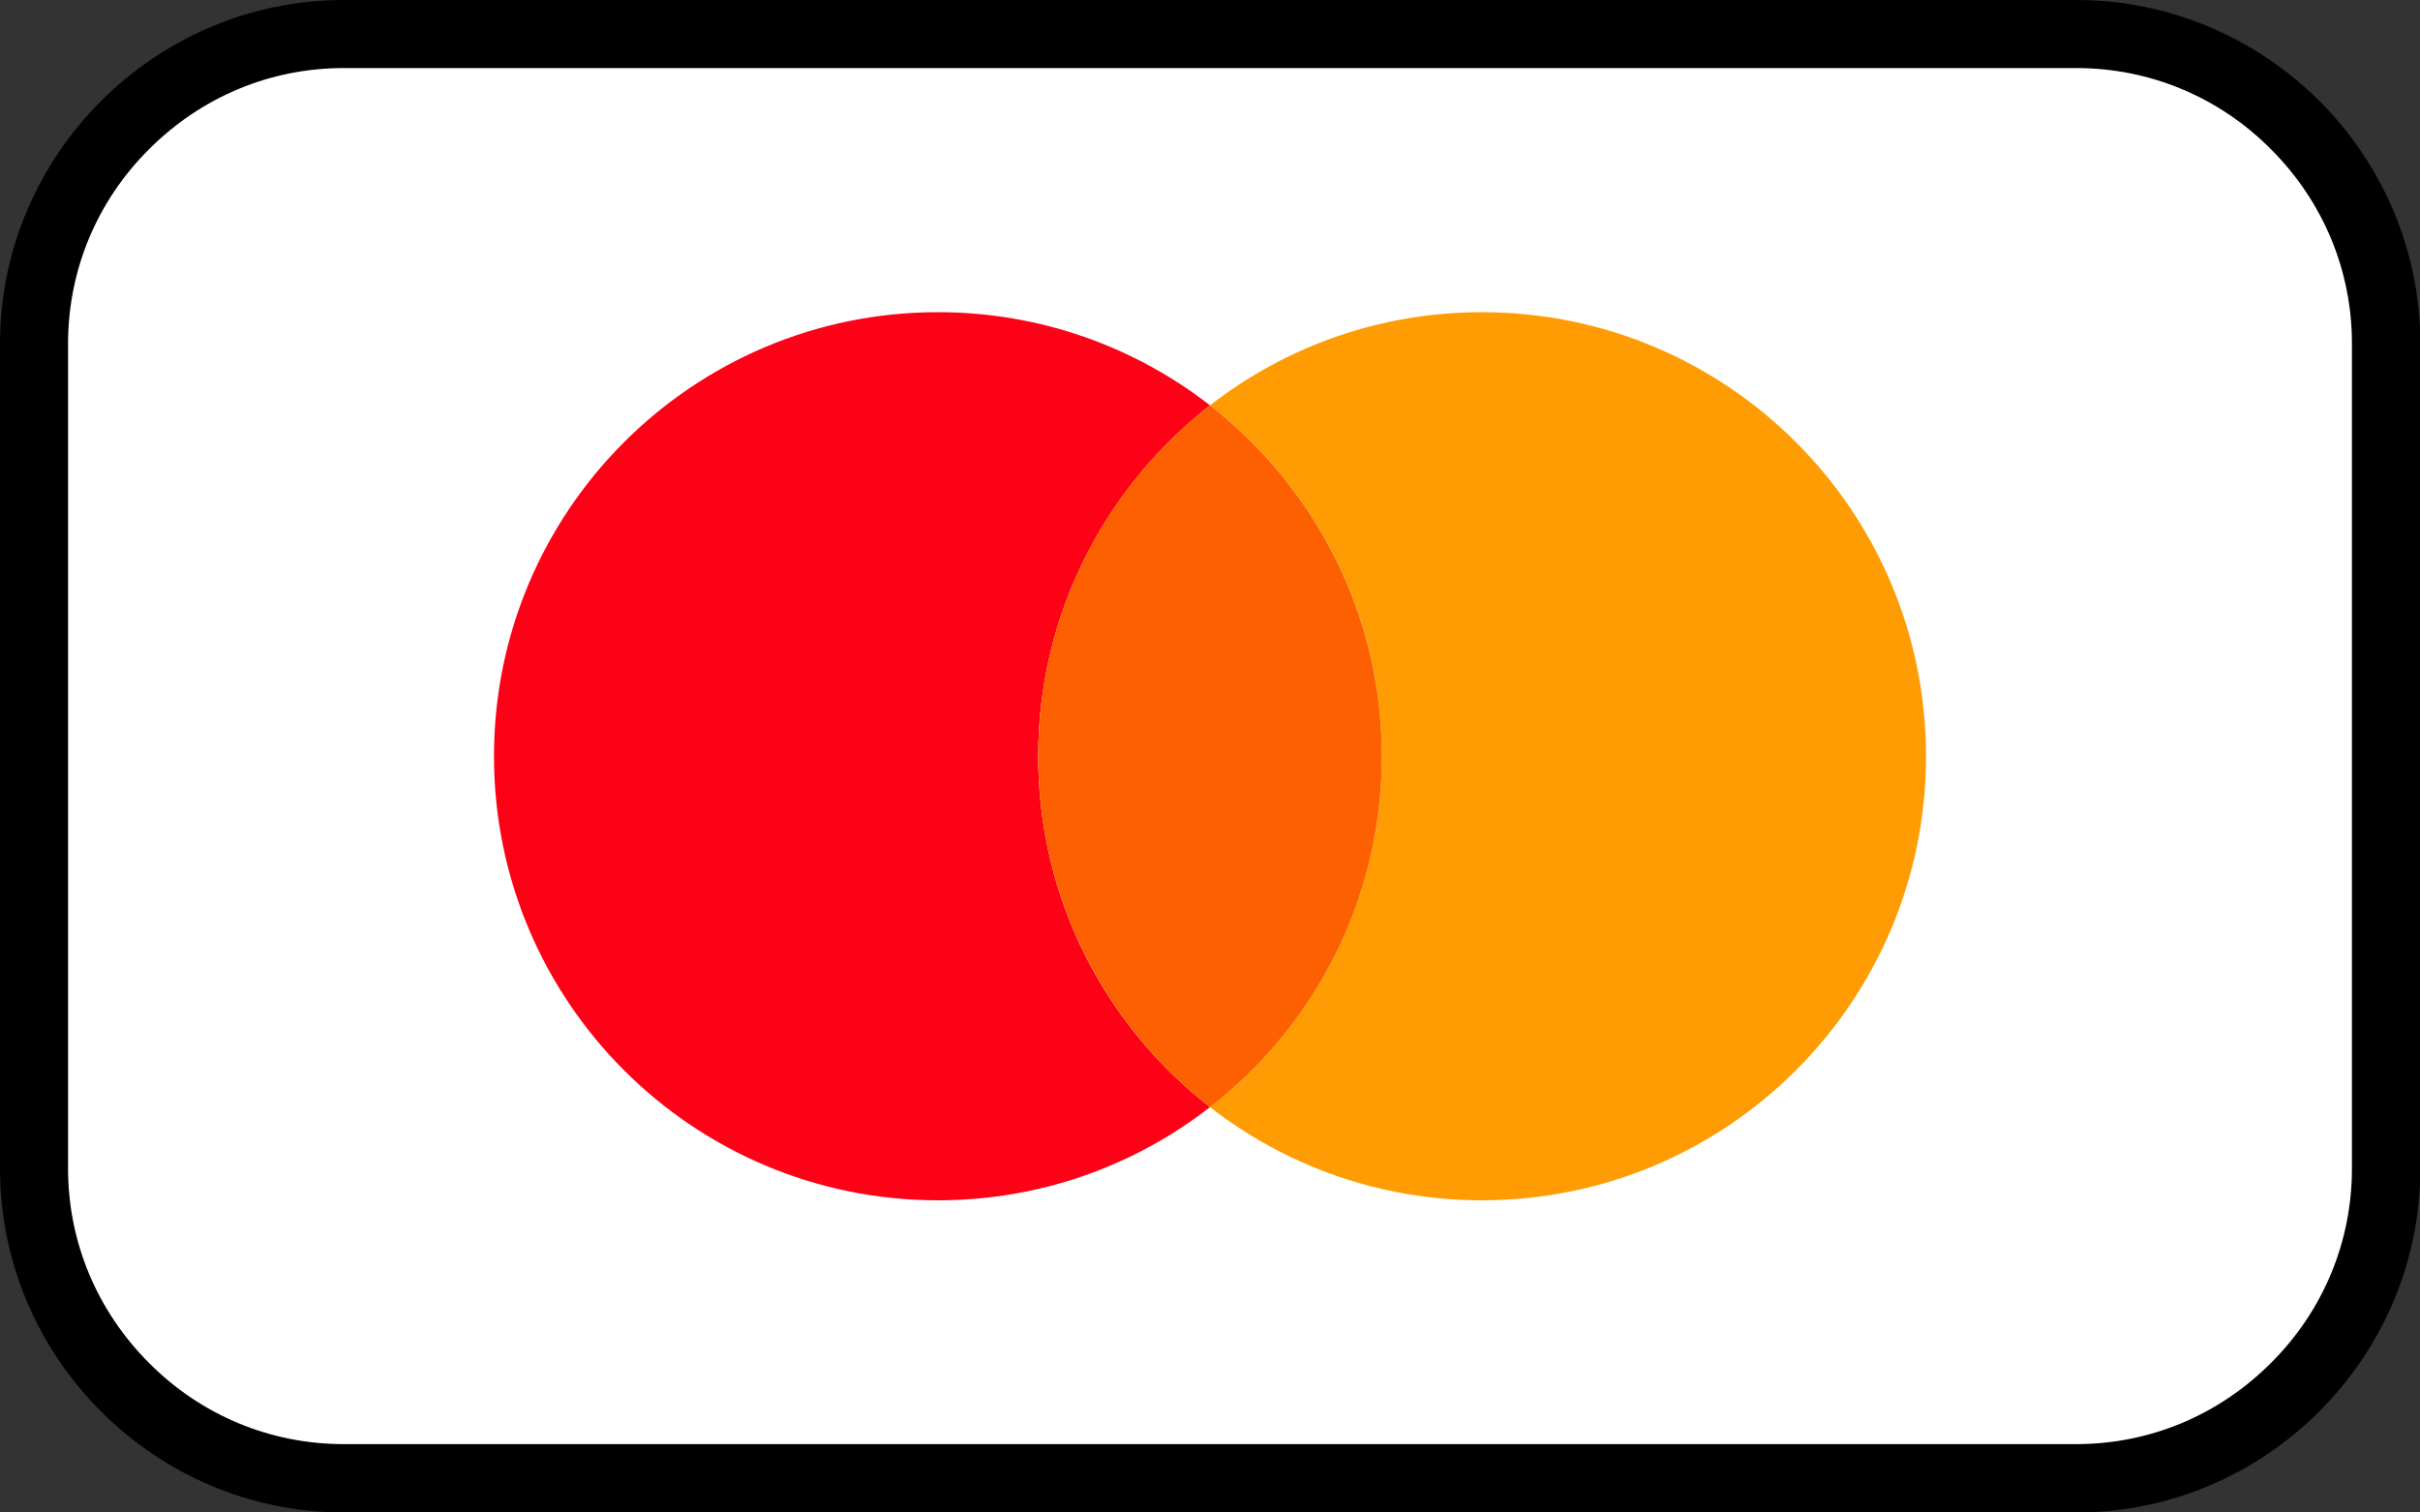
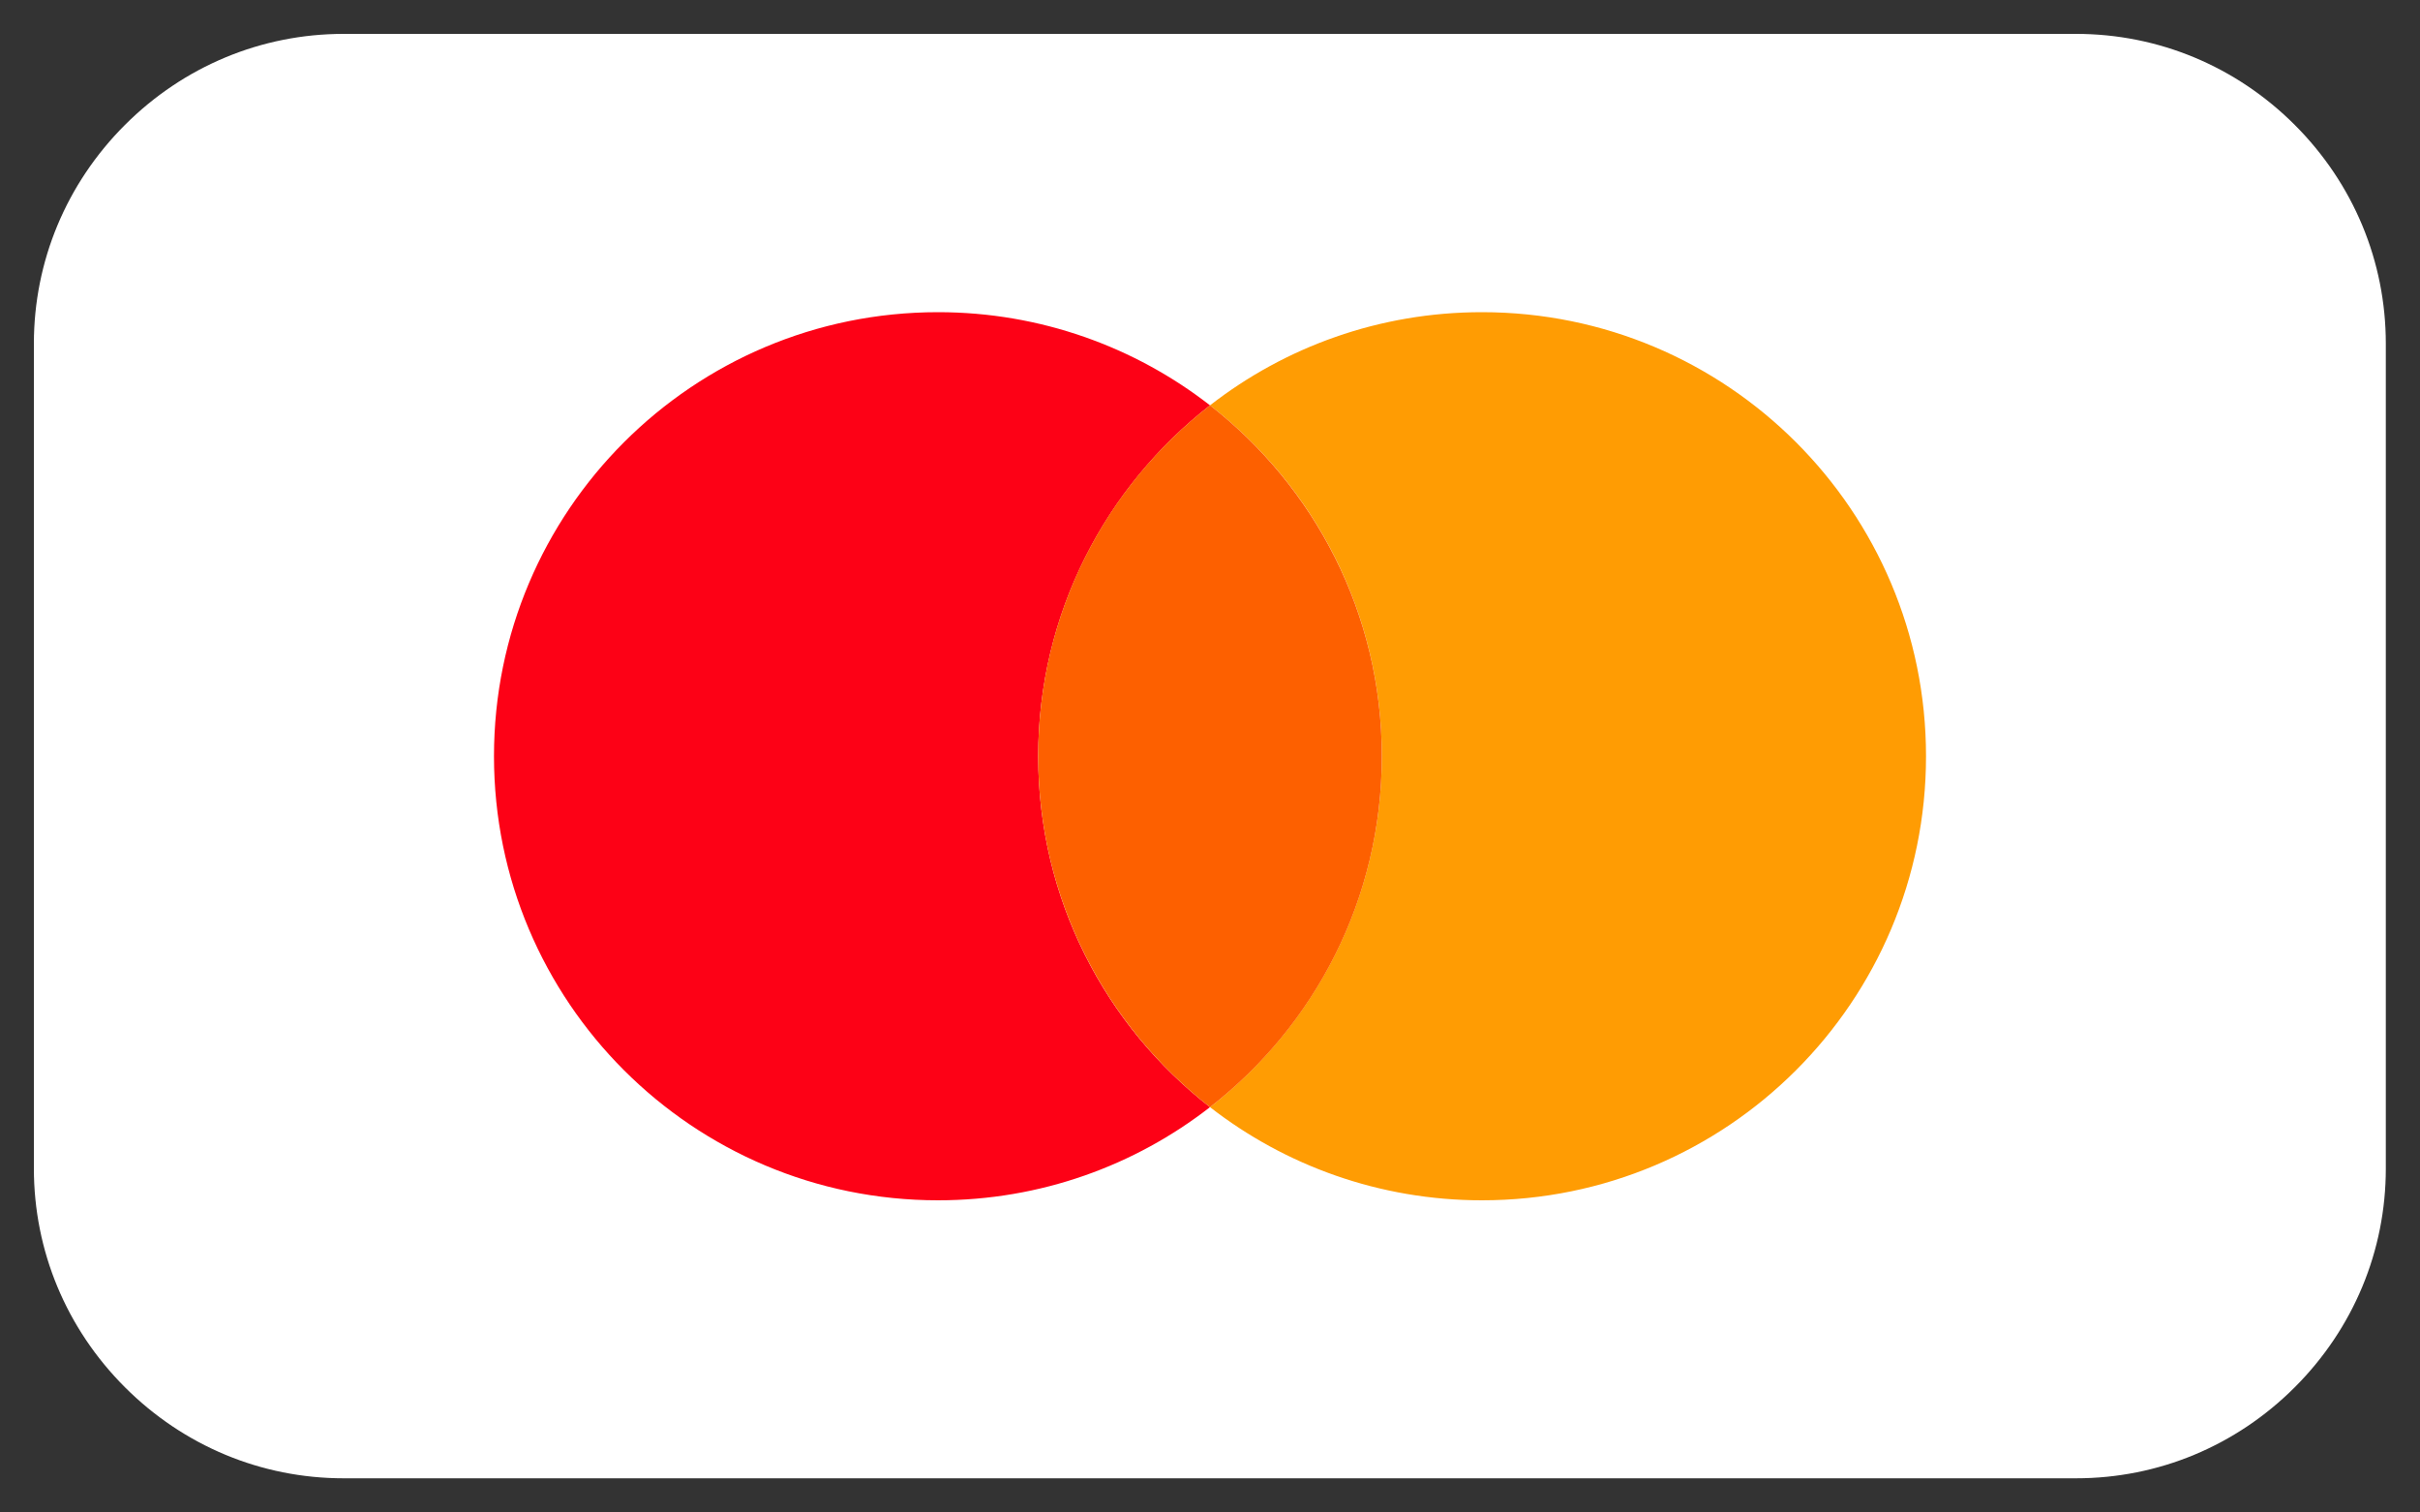
<svg xmlns="http://www.w3.org/2000/svg" id="_Слой_1" data-name="Слой 1" viewBox="0 0 80 50">
  <rect x="0" y="0" width="80" height="50" fill="#333333" stroke="none" />
  <defs>
    <style>
      .cls-1 {
        fill: #fff;
      }

      .cls-2 {
        fill: #ff9c03;
      }

      .cls-3 {
        fill: #fd0116;
      }

      .cls-4 {
        fill: #fd6000;
      }
    </style>
  </defs>
  <g>
    <path class="cls-1" d="M11.36,48.87c-2.72,0-5.29-1.07-7.23-3.01-1.94-1.94-3.01-4.51-3.01-7.23V11.36c0-2.72,1.07-5.29,3.01-7.23,1.94-1.94,4.51-3.01,7.23-3.01h57.27c2.72,0,5.29,1.07,7.23,3.01,1.94,1.94,3.01,4.51,3.01,7.23v27.27c0,2.72-1.07,5.29-3.01,7.23-1.94,1.94-4.51,3.01-7.23,3.01H11.36Z" />
-     <path d="M68.64,2.25c2.42,0,4.71.95,6.43,2.68,1.73,1.73,2.68,4.01,2.68,6.43v27.27c0,2.42-.95,4.71-2.68,6.43-1.73,1.73-4.01,2.68-6.43,2.68H11.36c-2.42,0-4.71-.95-6.43-2.68-1.73-1.73-2.68-4.01-2.68-6.43V11.36c0-2.42.95-4.71,2.68-6.43,1.73-1.73,4.01-2.68,6.43-2.68h57.27M68.64,0H11.36C8.24,0,5.4,1.28,3.34,3.34,1.28,5.4,0,8.24,0,11.36v27.27C0,41.76,1.28,44.6,3.34,46.66c2.06,2.06,4.9,3.34,8.03,3.34h57.27c3.13,0,5.97-1.28,8.03-3.34,2.06-2.06,3.34-4.9,3.34-8.03V11.36c0-3.12-1.28-5.97-3.34-8.03C74.6,1.28,71.76,0,68.64,0h0Z" />
  </g>
  <g>
    <path class="cls-3" d="M34.32,25c0-4.72,2.23-8.91,5.68-11.6-2.48-1.93-5.61-3.08-8.99-3.08-8.11,0-14.68,6.57-14.68,14.68s6.57,14.68,14.68,14.68c3.39,0,6.51-1.15,8.99-3.08-3.46-2.69-5.68-6.88-5.68-11.6Z" />
    <path class="cls-2" d="M48.99,10.32c-3.39,0-6.51,1.15-8.99,3.08,3.46,2.69,5.68,6.88,5.68,11.6s-2.23,8.91-5.68,11.6c2.48,1.93,5.61,3.08,8.99,3.08,8.11,0,14.68-6.57,14.68-14.68s-6.57-14.68-14.68-14.68Z" />
    <path class="cls-4" d="M45.68,25c0-4.72-2.23-8.91-5.68-11.6-3.46,2.69-5.68,6.88-5.68,11.6s2.23,8.91,5.68,11.6c3.46-2.69,5.68-6.88,5.68-11.6Z" />
  </g>
</svg>